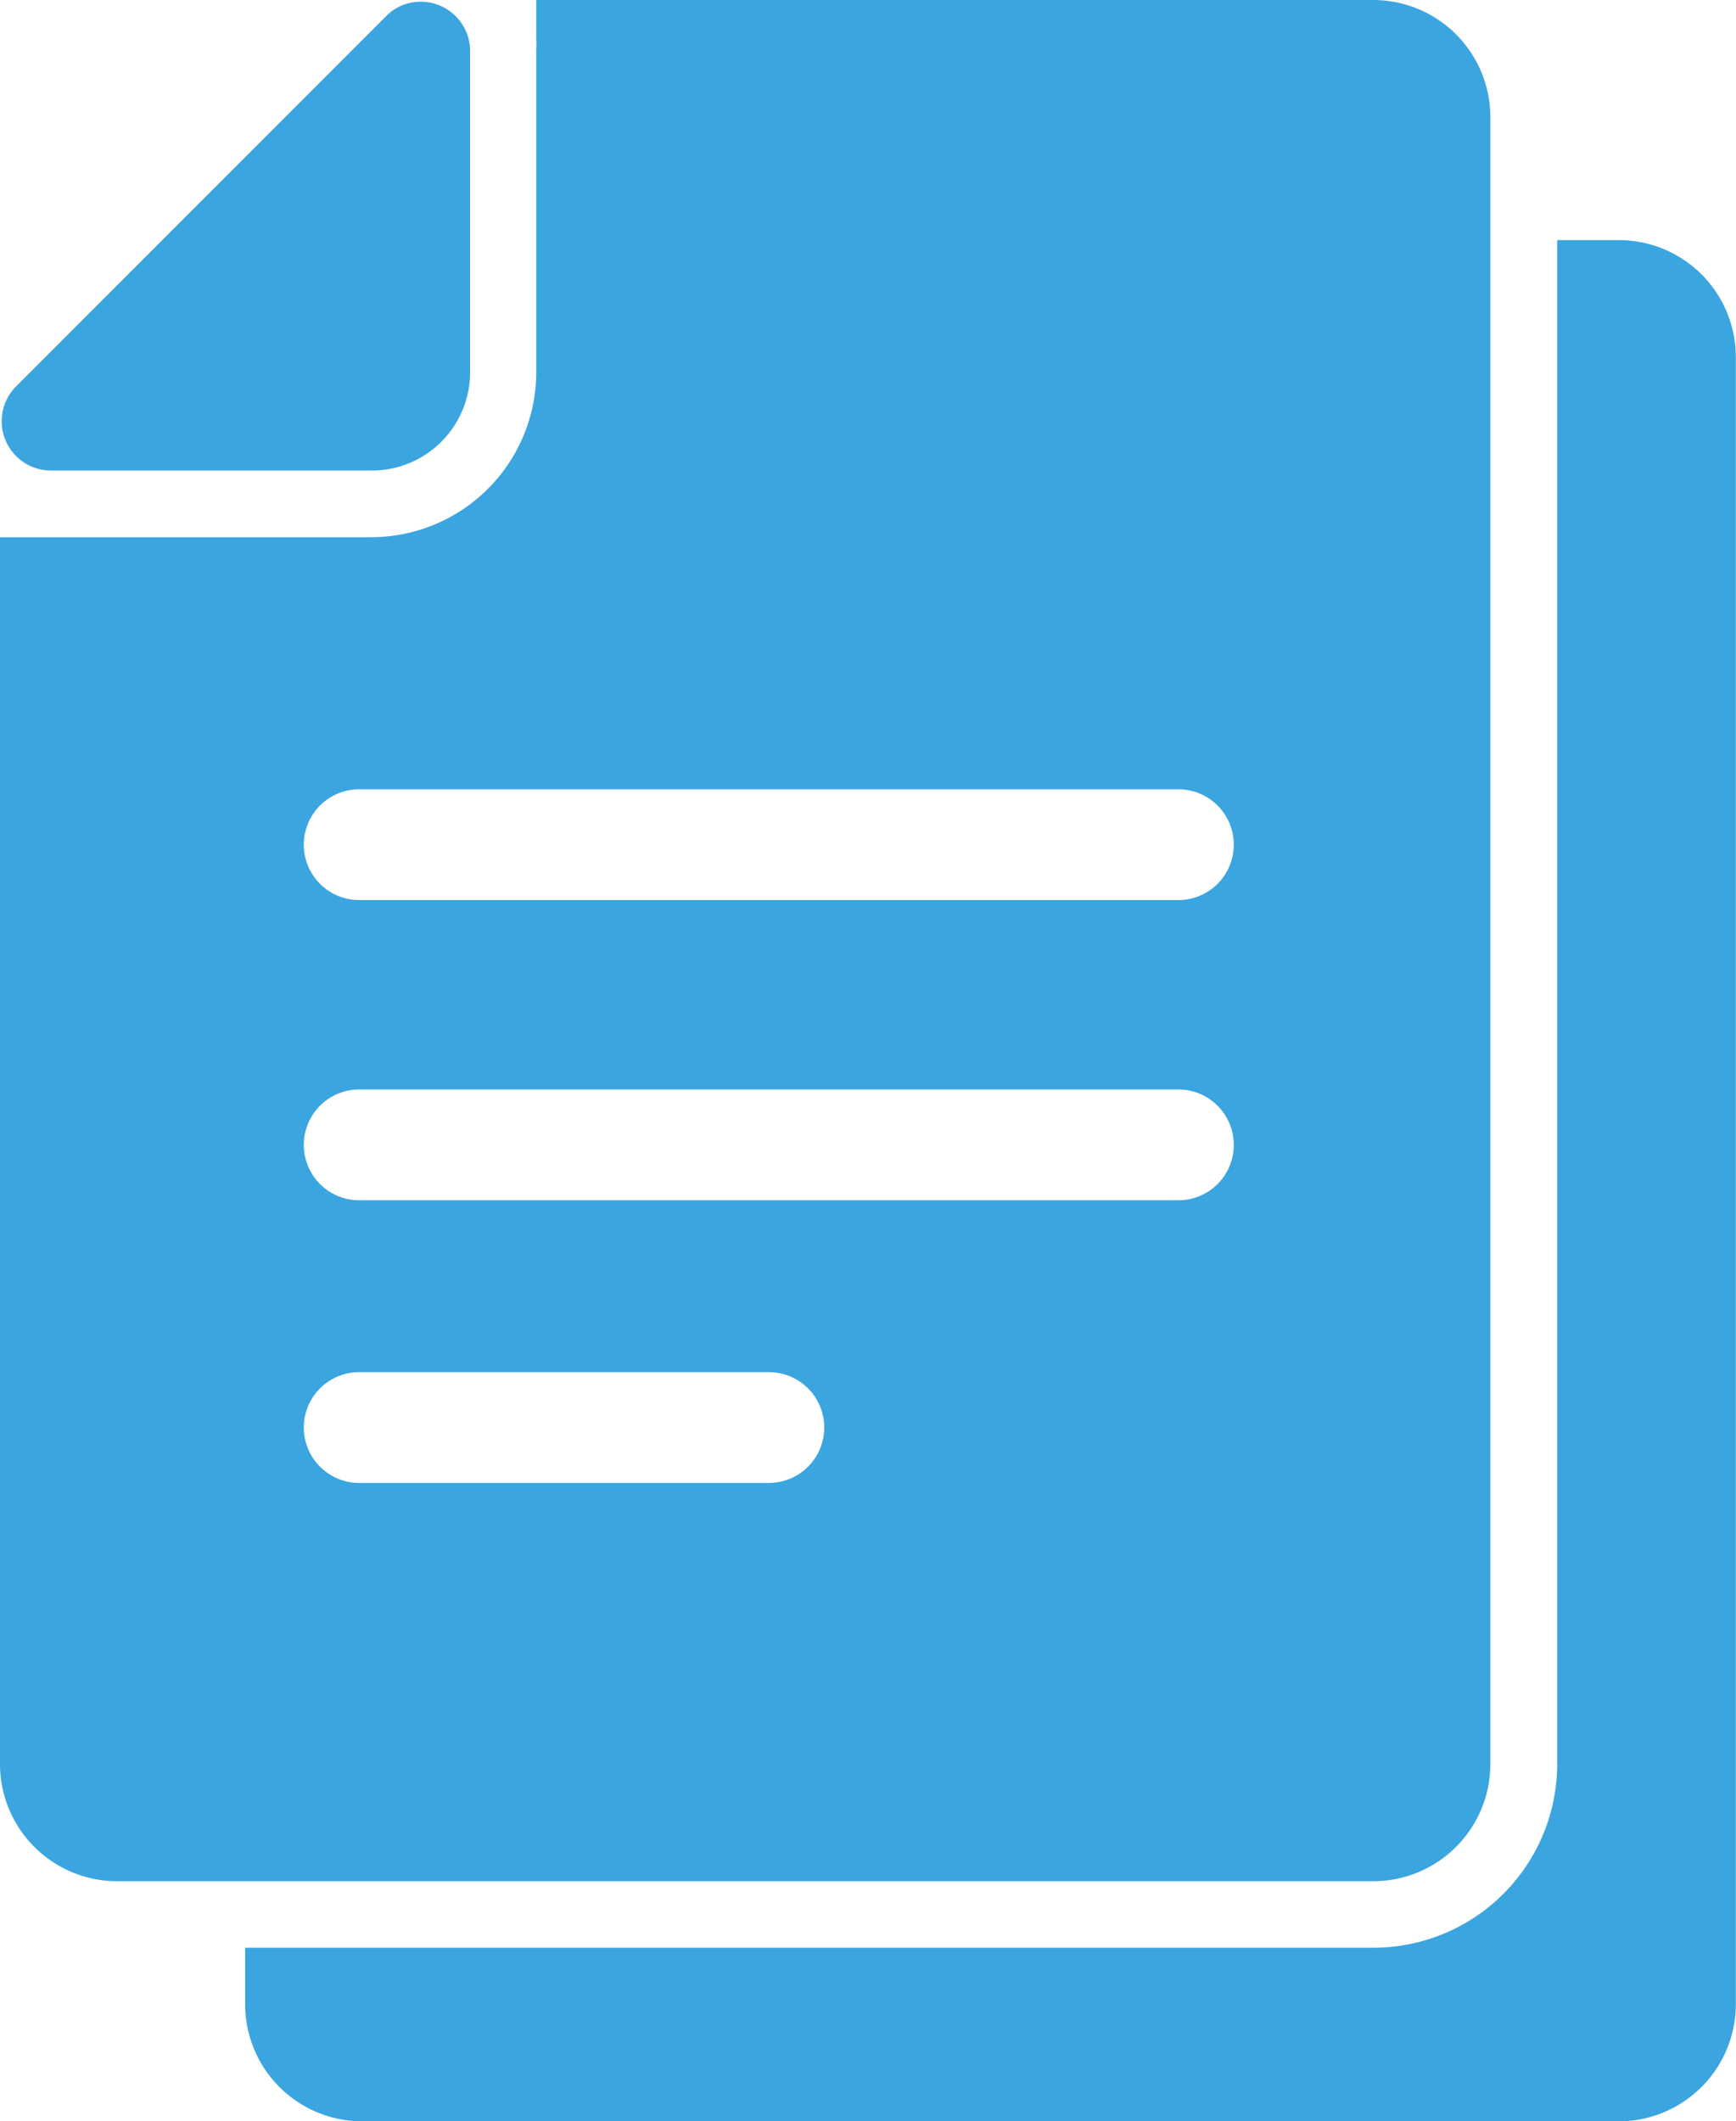
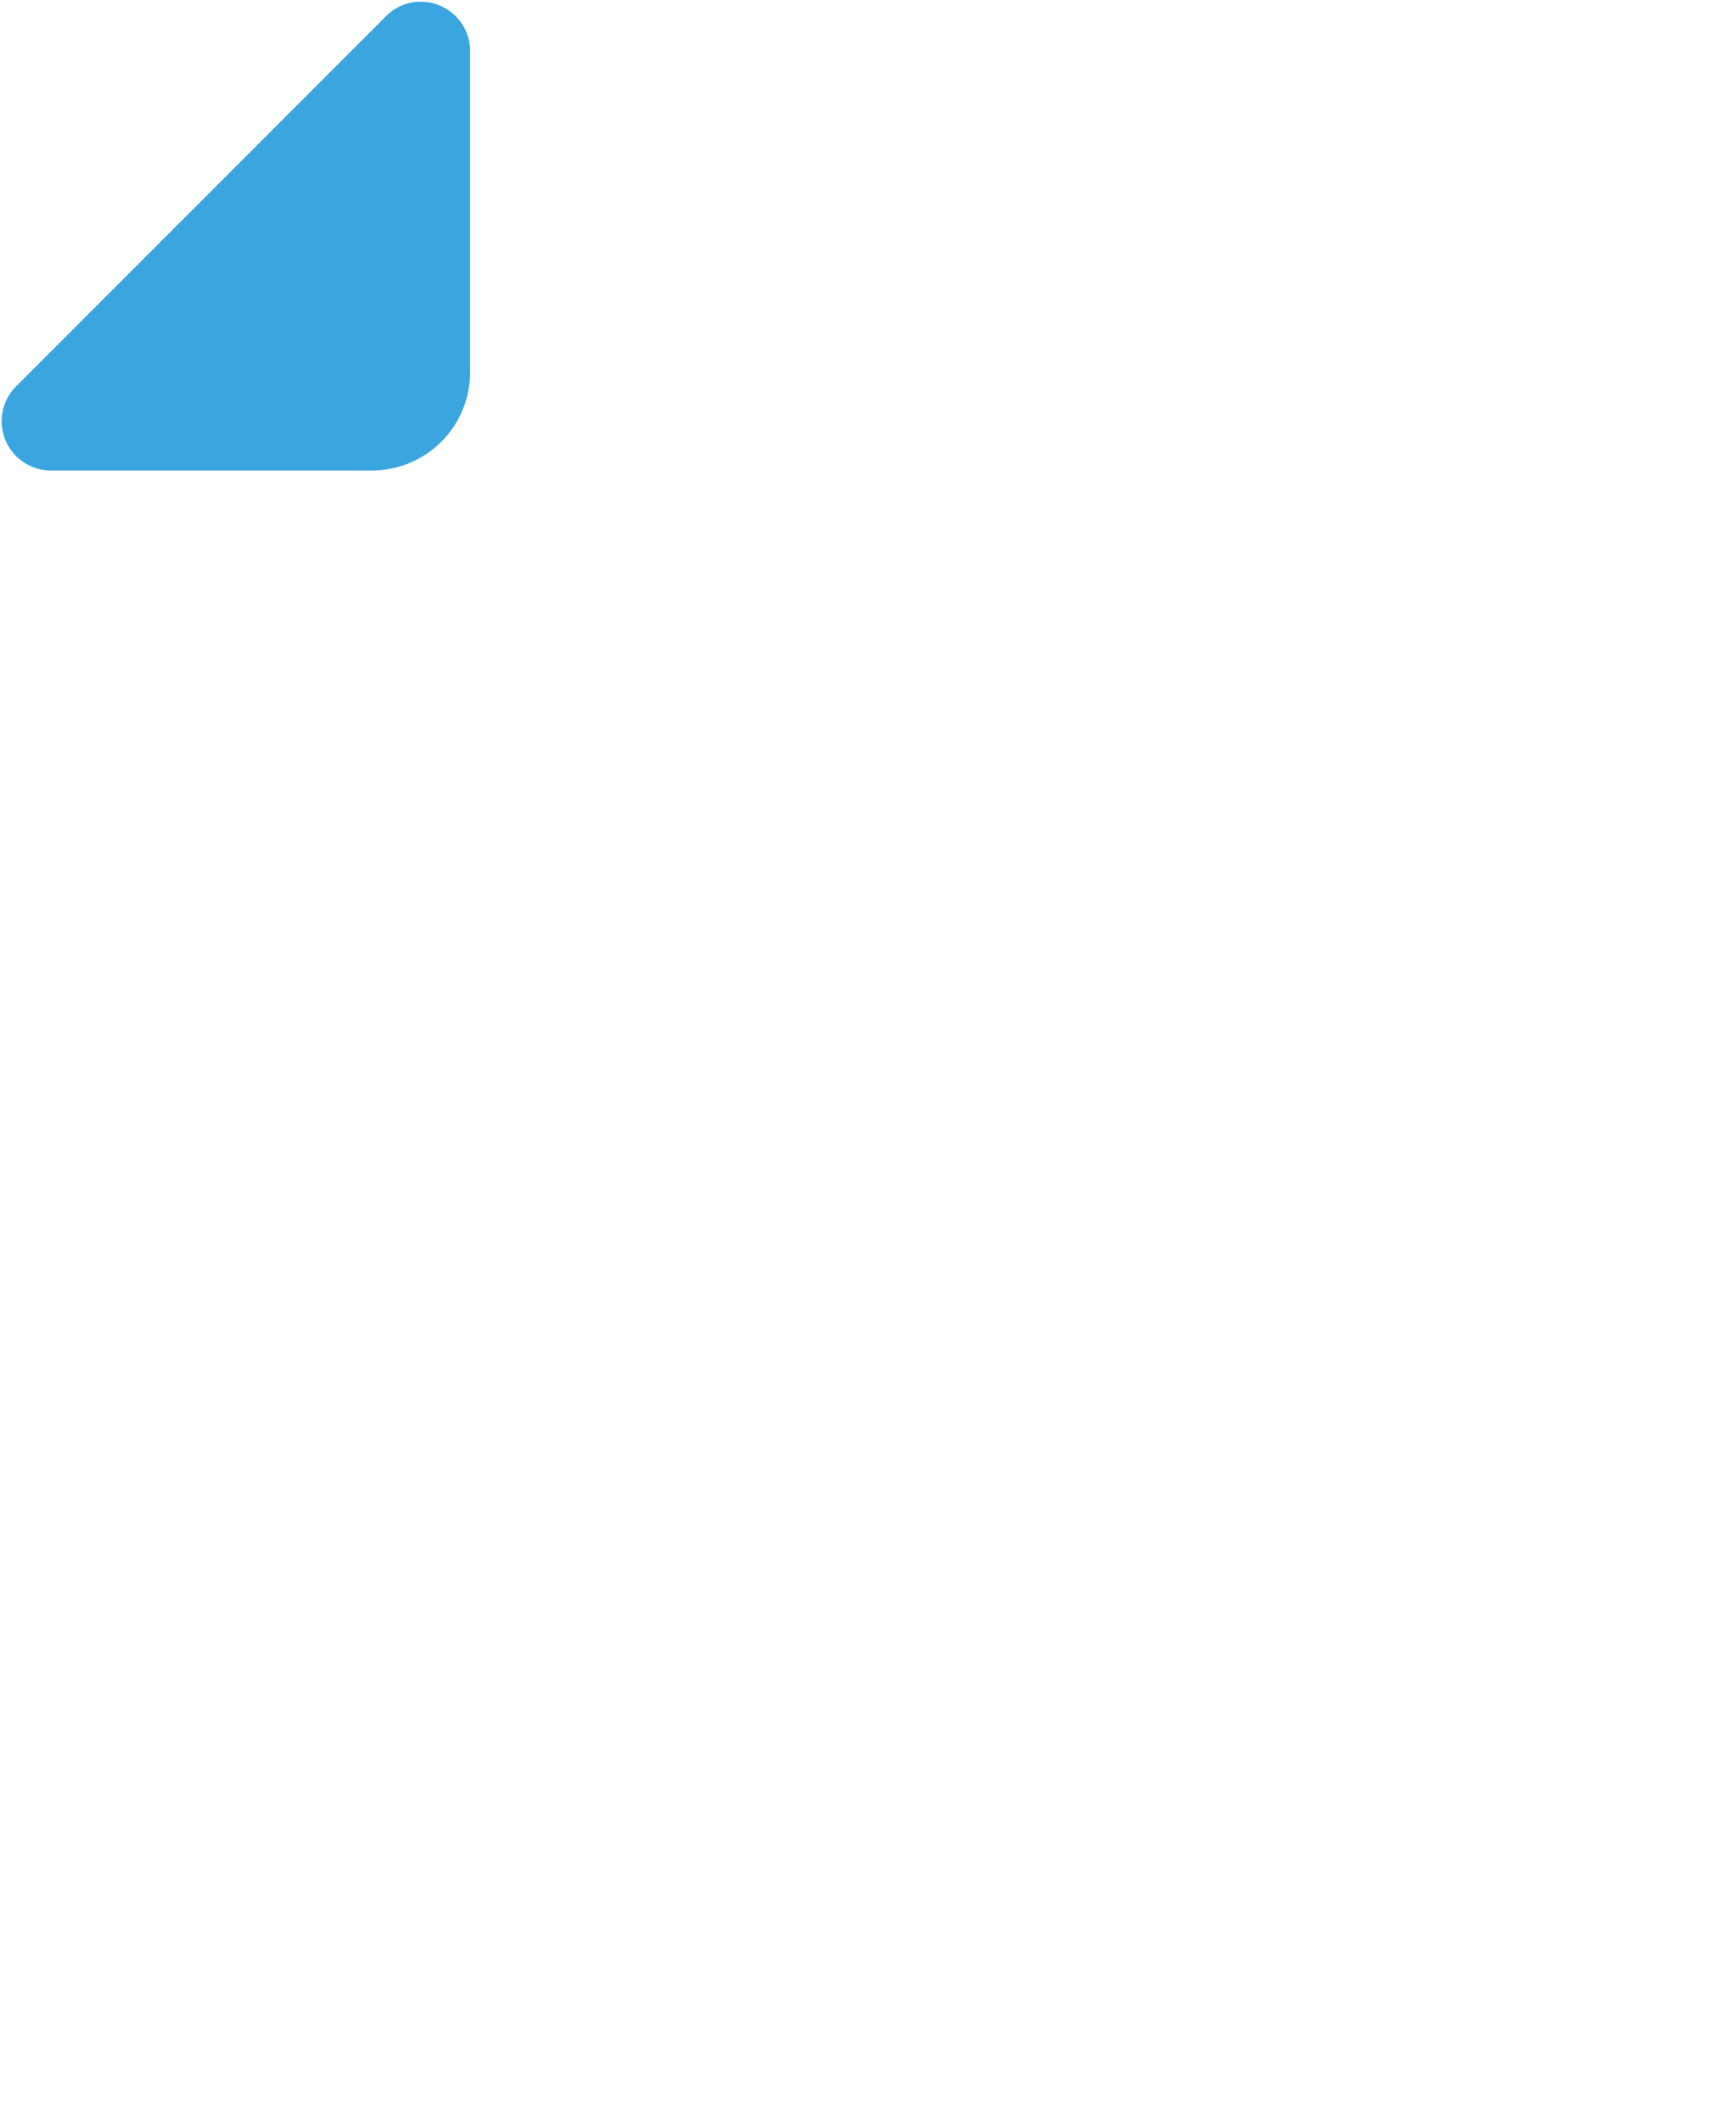
<svg xmlns="http://www.w3.org/2000/svg" width="10" height="12.218" viewBox="0 0 10 12.218">
  <g data-name="Group 160834">
-     <path data-name="Path 134533" d="M205.613 108.4h-.357v8.777a1.059 1.059 0 0 1-1.058 1.058h-6.5v.325a.675.675 0 0 0 .675.675h7.237a.675.675 0 0 0 .675-.675v-9.485a.674.674 0 0 0-.672-.675z" transform="translate(-196.286 -107.017)" style="fill:#3ba5e0" />
-     <path data-name="Path 134534" d="M91.192 10.835h3.618a.675.675 0 0 0 .675-.675V.675A.675.675 0 0 0 94.81 0h-4.821v.223a.655.655 0 0 1 0 .071v1.849a.951.951 0 0 1-.951.951H86.9v7.066a.675.675 0 0 0 .675.675h3.617zm.137-2.294h-2.36a.319.319 0 1 1 0-.638h2.36a.319.319 0 1 1 0 .638zm2.36-1.628h-4.72a.319.319 0 1 1 0-.638h4.719a.319.319 0 0 1 0 .638zm-4.72-2.367h4.719a.319.319 0 0 1 0 .638h-4.719a.319.319 0 1 1 0-.638z" transform="translate(-86.9)" style="fill:#3ba5e0" />
    <path data-name="Path 134535" d="M87.831 3.5h1.854a.566.566 0 0 0 .561-.561V1.085A.284.284 0 0 0 89.961.8a.277.277 0 0 0-.2.084L87.63 3.016a.284.284 0 0 0 .201.484z" transform="translate(-87.538 -.79)" style="fill:#3ba5e0" />
  </g>
</svg>